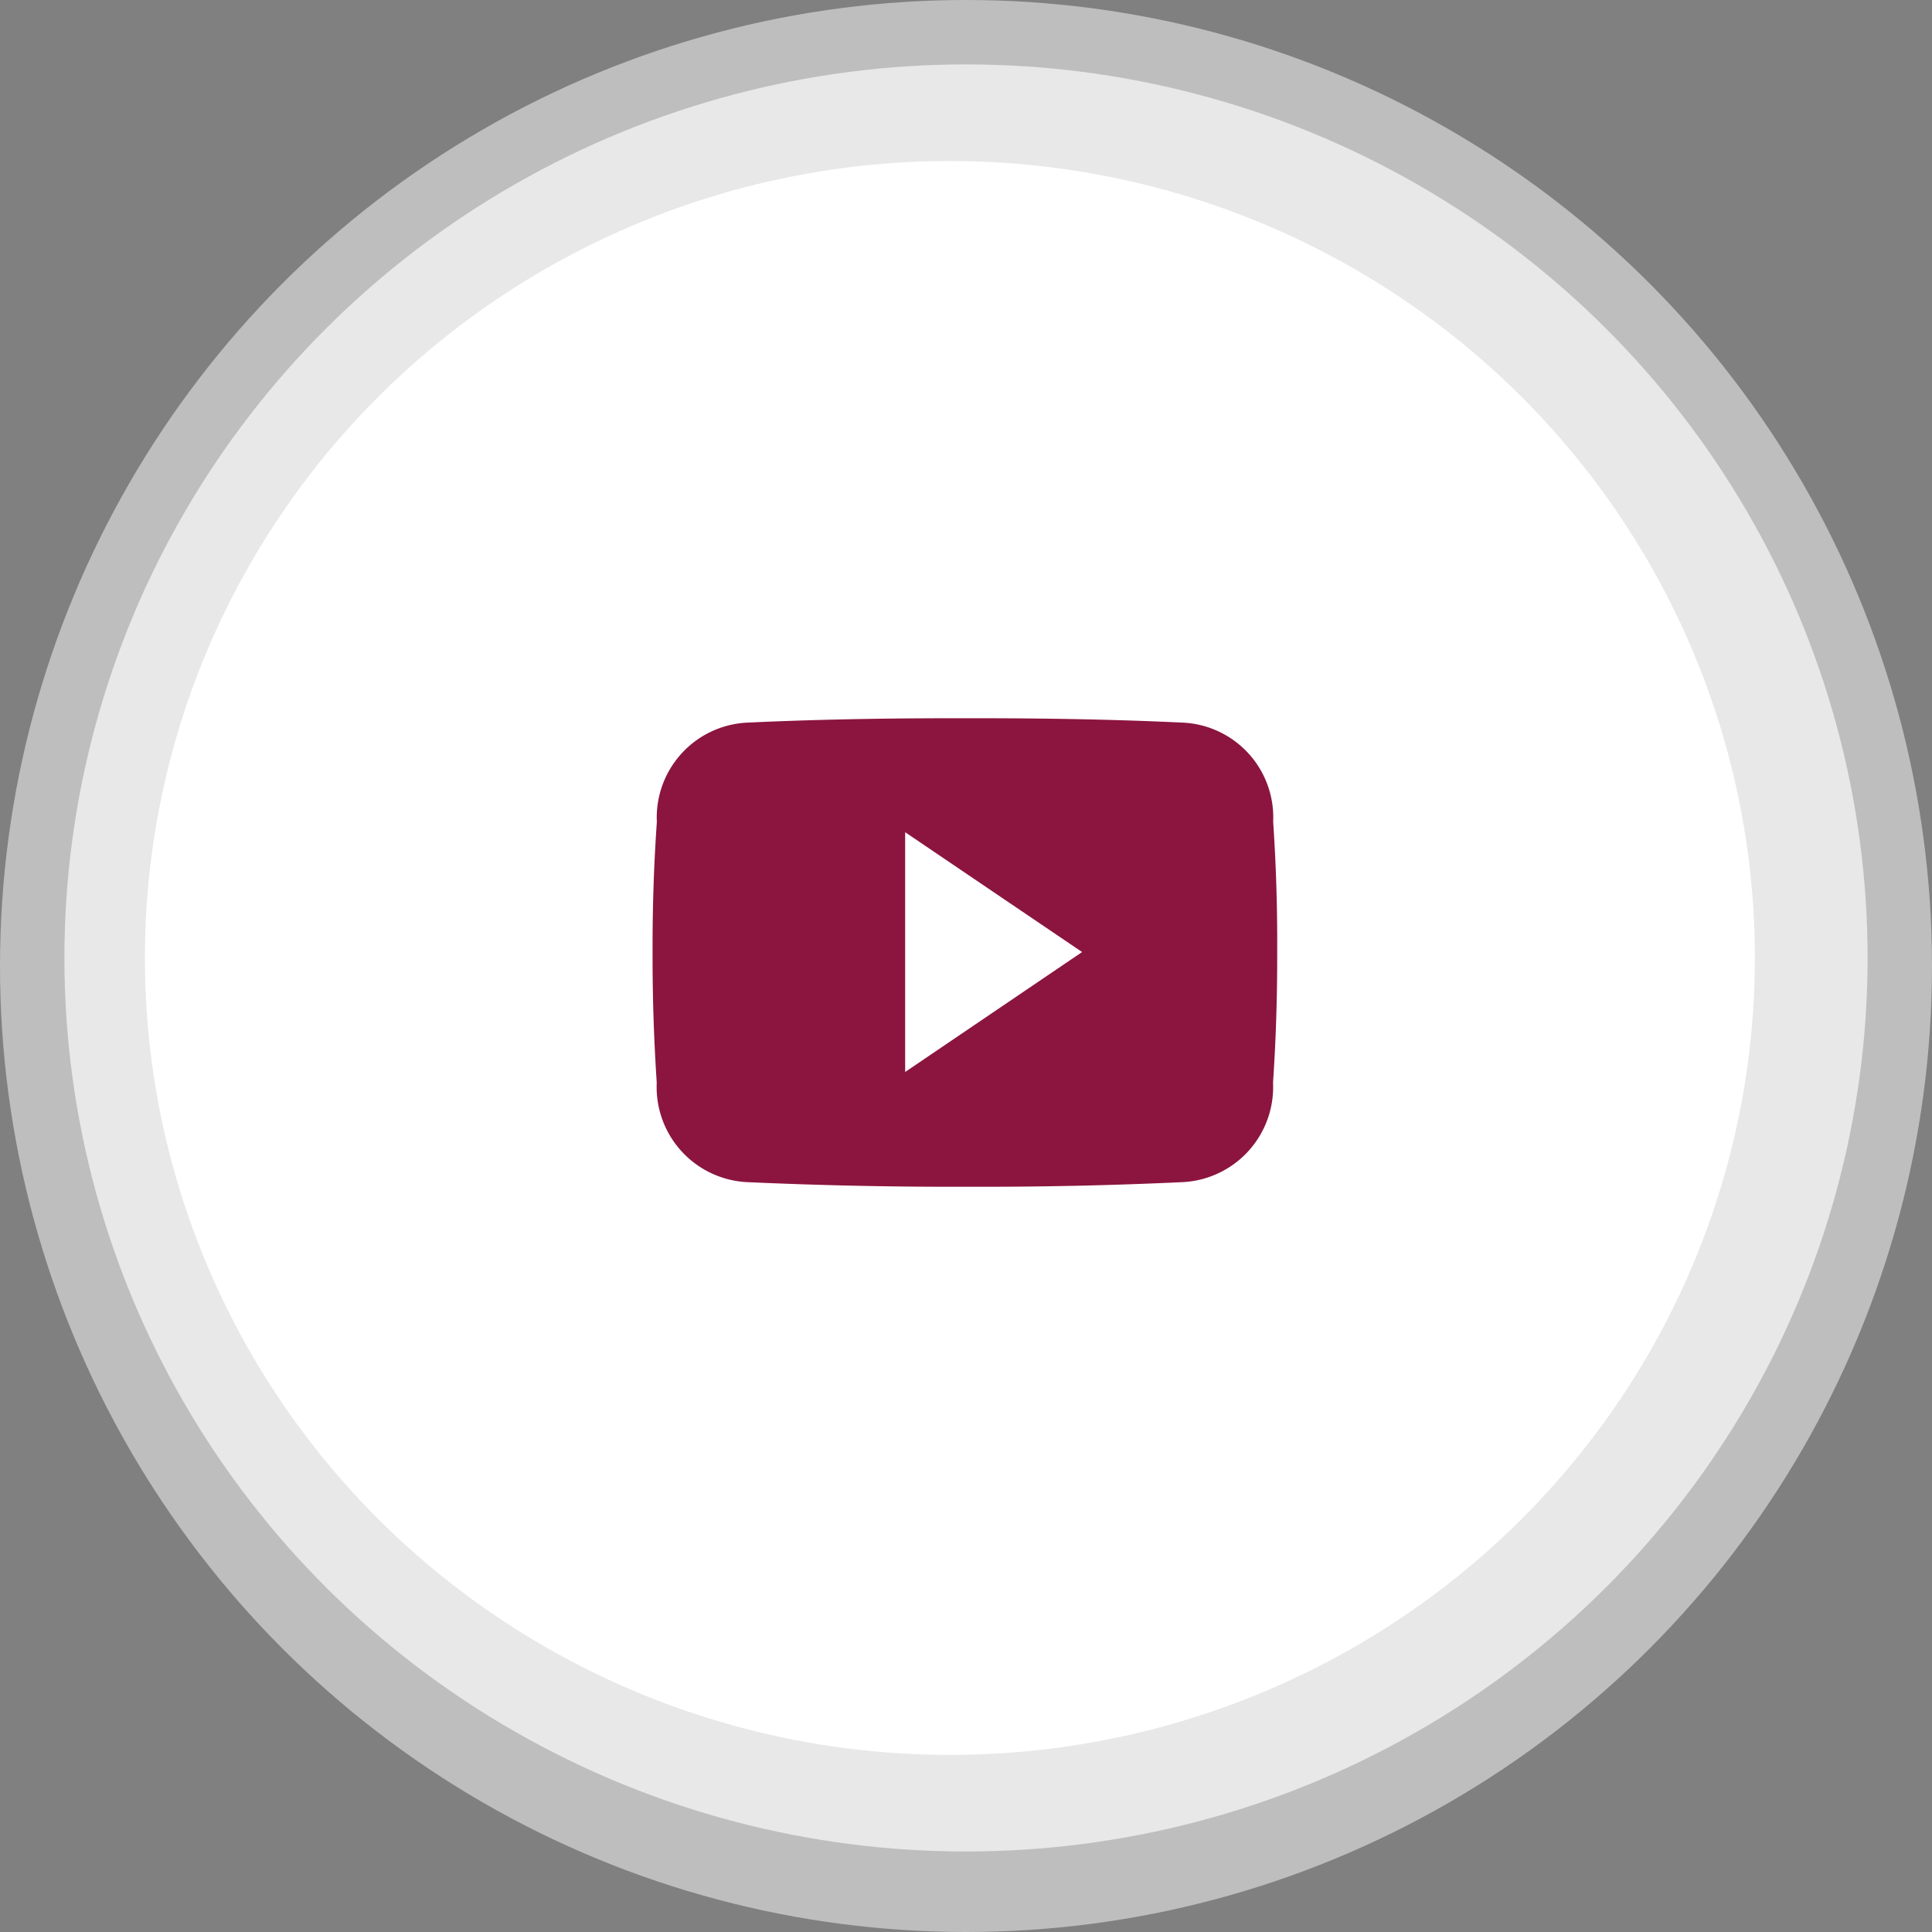
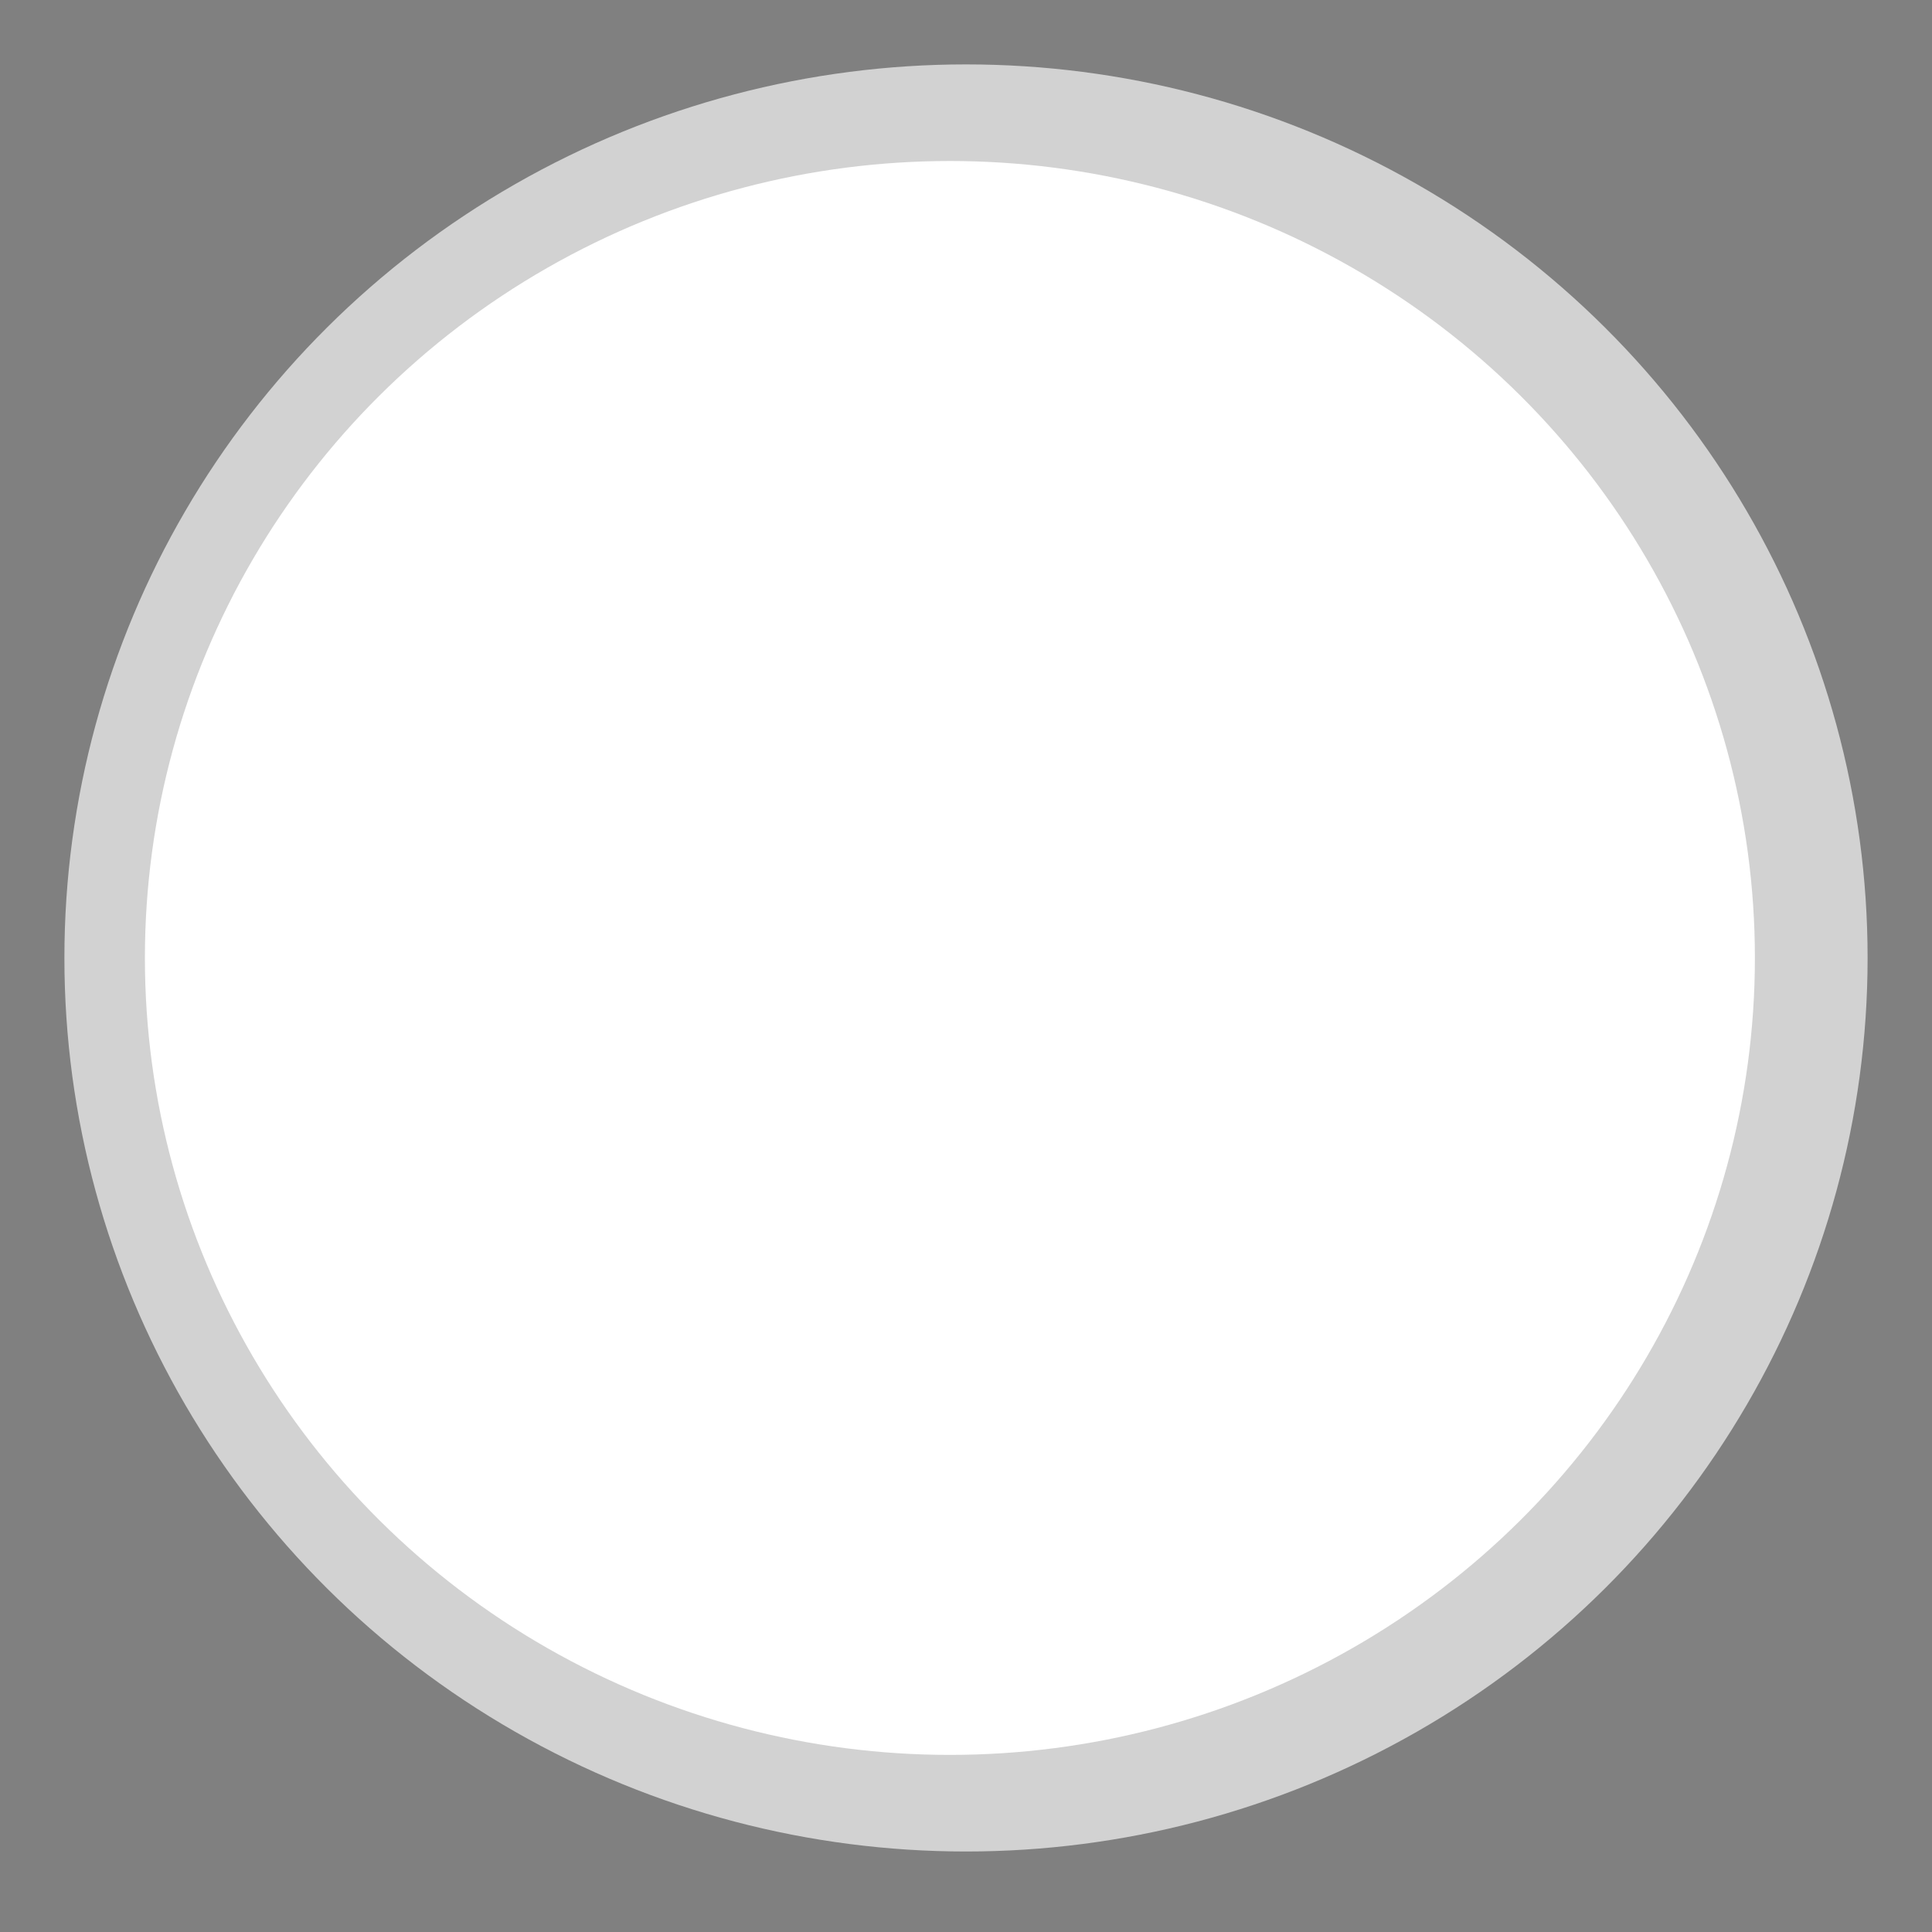
<svg xmlns="http://www.w3.org/2000/svg" width="120" height="120" viewBox="0 0 120 120">
  <rect x="0" y="0" width="120" height="120" fill="#808080" stroke="none" />
  <g id="Grupo_341" data-name="Grupo 341" transform="translate(0 0.291)">
-     <circle id="Elipse_5" data-name="Elipse 5" cx="60" cy="60" r="60" transform="translate(0 -0.291)" fill="#fff" opacity="0.486" />
    <ellipse id="Elipse_6" data-name="Elipse 6" cx="56" cy="55.5" rx="56" ry="55.5" transform="translate(4 3.709)" fill="#fff" opacity="0.643" />
    <g id="Grupo_141" data-name="Grupo 141" transform="translate(9 10)">
      <ellipse id="Elipse_4" data-name="Elipse 4" cx="50" cy="49.5" rx="50" ry="49.5" transform="translate(0 -0.291)" fill="#fff" />
-       <path id="Icon_ionic-logo-youtube" data-name="Icon ionic-logo-youtube" d="M38.547,10.927a5.891,5.891,0,0,0-5.608-6.154c-4.2-.2-8.481-.273-12.854-.273H18.72c-4.366,0-8.655.076-12.854.273a5.9,5.9,0,0,0-5.6,6.169c-.189,2.7-.273,5.4-.265,8.094q-.011,4.047.258,8.1a5.911,5.911,0,0,0,5.6,6.177c4.411.2,8.936.3,13.536.288q6.912.023,13.536-.288a5.912,5.912,0,0,0,5.608-6.177c.182-2.706.265-5.4.258-8.11Q38.82,14.982,38.547,10.927ZM15.689,26.472V11.579l10.99,7.443Z" transform="translate(31.532 29.82)" fill="#8b153f" />
    </g>
  </g>
</svg>